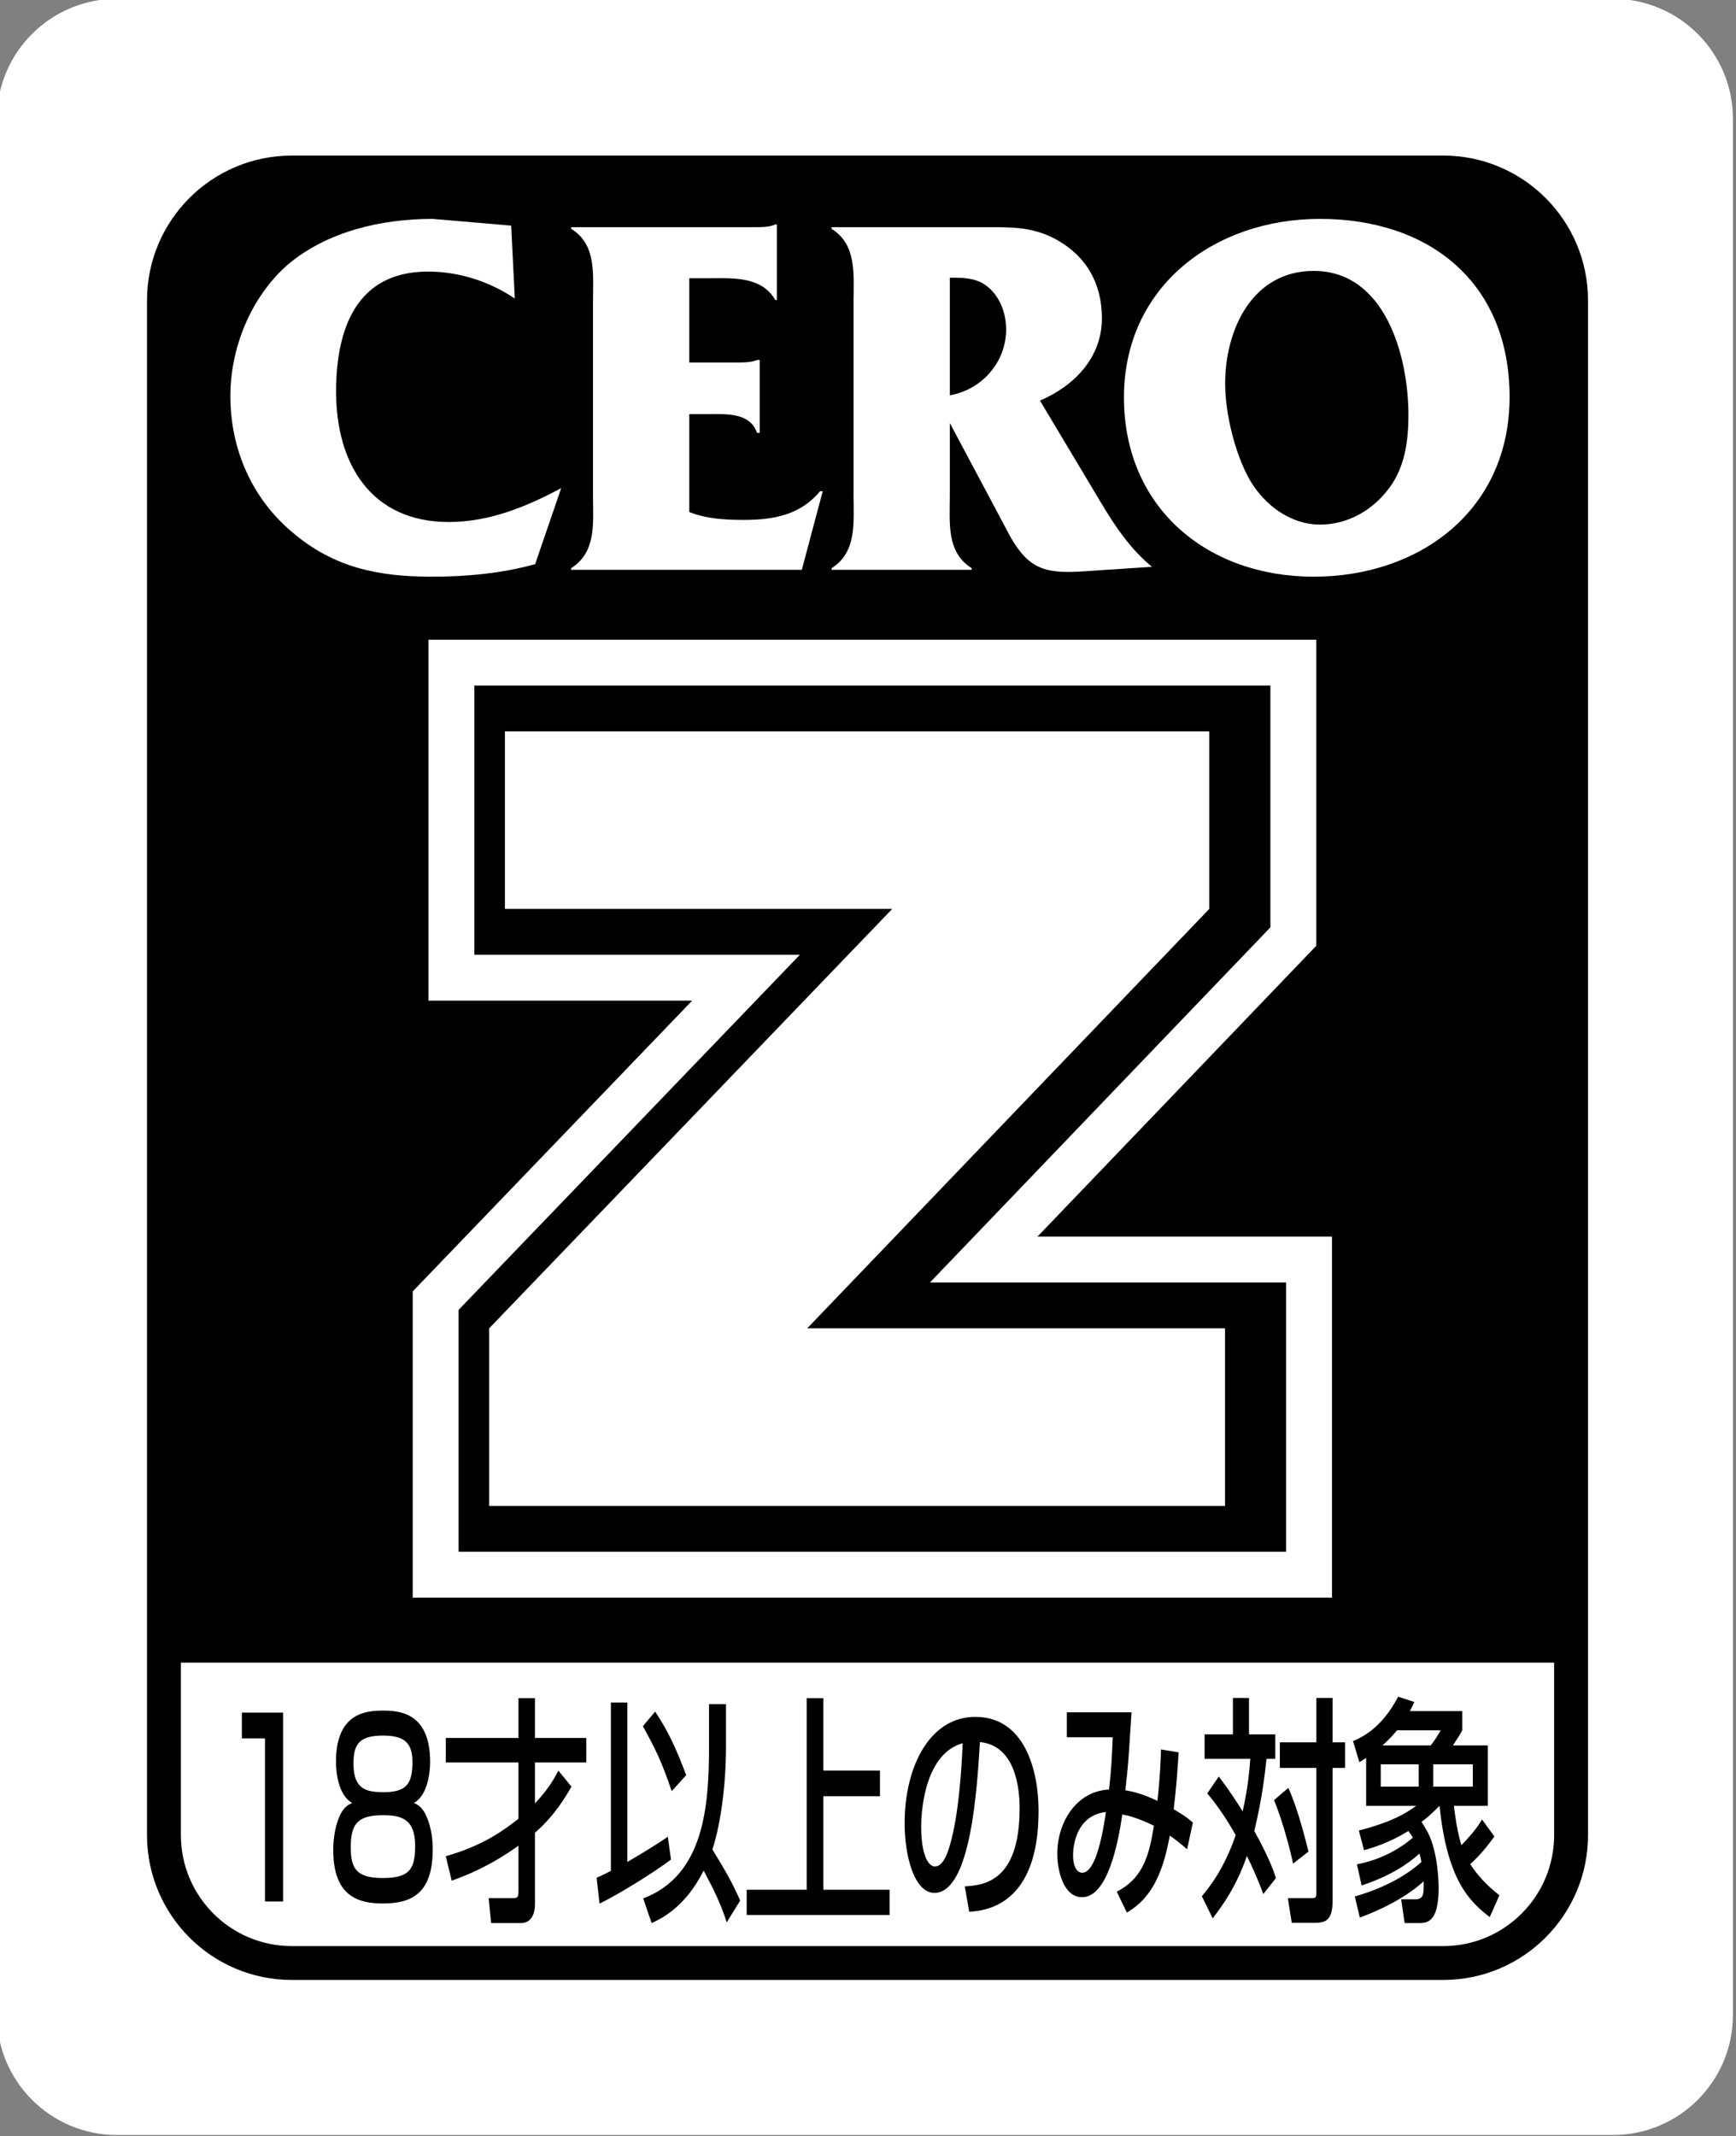
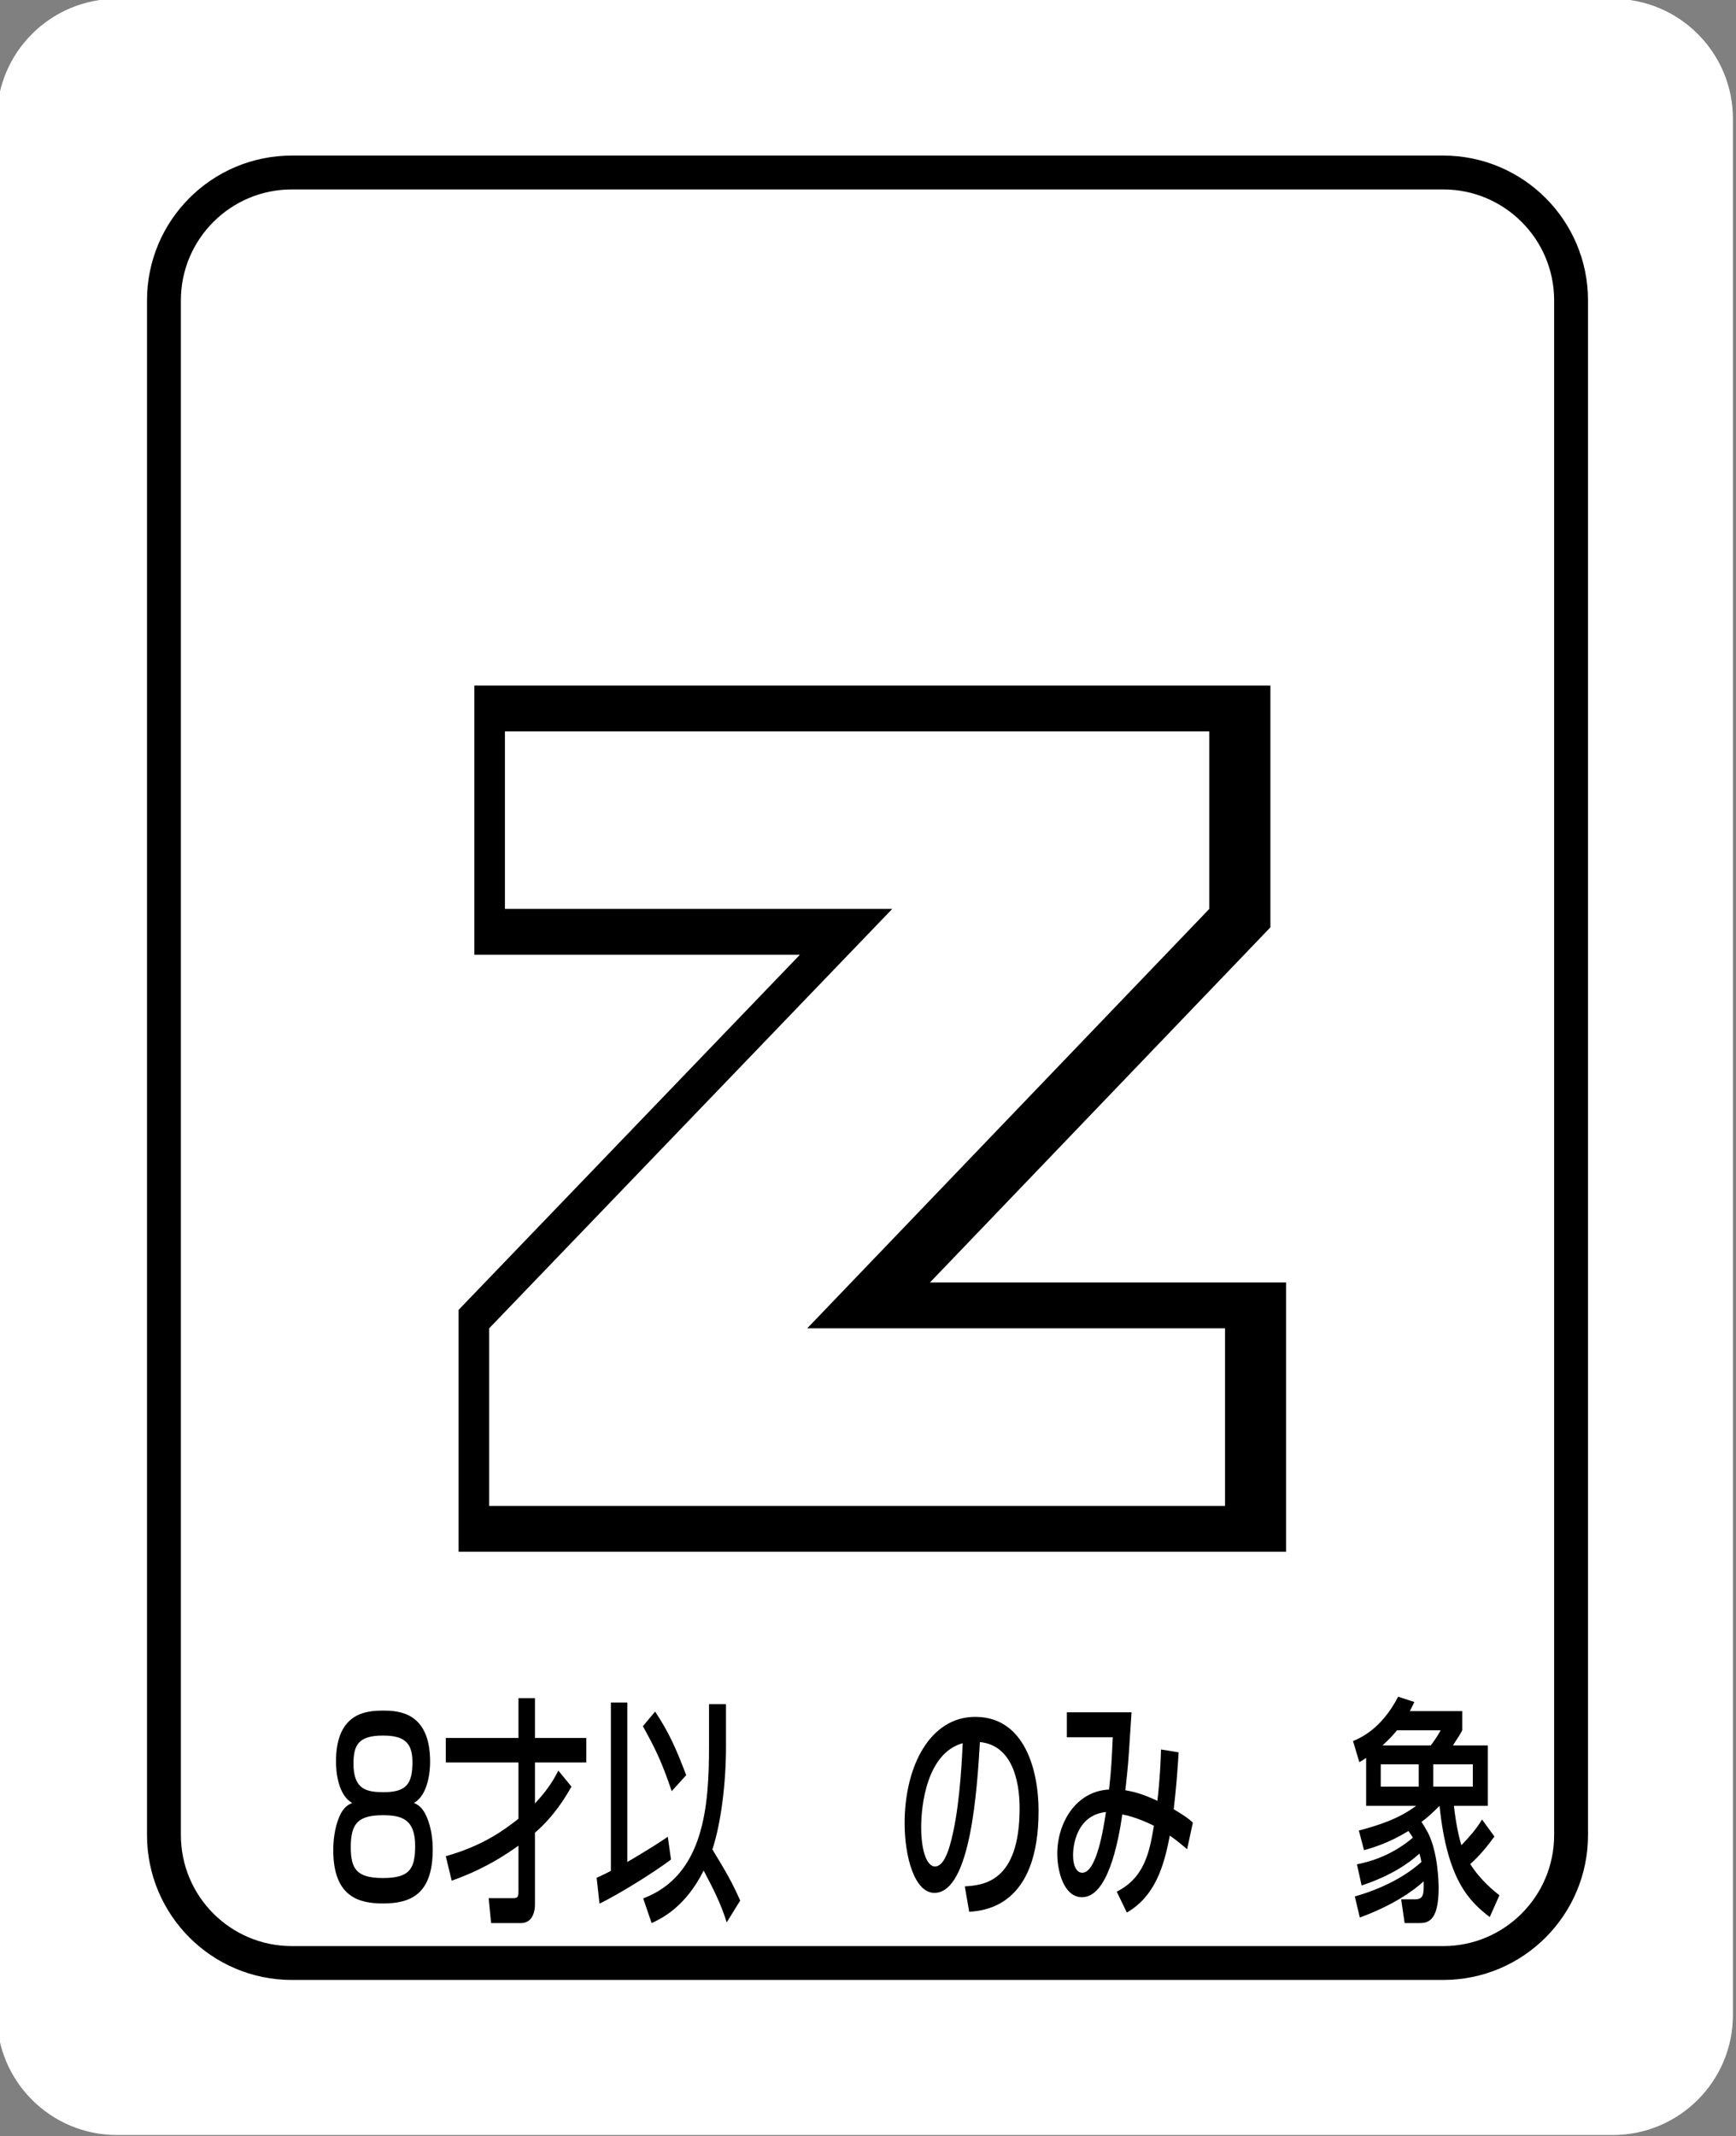
<svg xmlns="http://www.w3.org/2000/svg" version="1.1" width="200" height="246" id="svg9739">
  <rect width="100%" height="100%" fill="#808080" stroke="none" />
  <defs id="defs9741">
    <clipPath id="clipPath4316">
      <path d="m 167.764,623.106 25.636,0 0,32.015 -25.636,0 0,-32.015 z" id="path4318" />
    </clipPath>
    <clipPath id="clipPath4322">
-       <path d="m 167.764,655.121 25.636,0 0,-32.015 -25.636,0 0,32.015 z" id="path4324" />
-     </clipPath>
+       </clipPath>
    <clipPath id="clipPath4334">
      <path d="m 167.764,623.106 25.636,0 0,32.015 -25.636,0 0,-32.015 z" id="path4336" />
    </clipPath>
    <clipPath id="clipPath4340">
      <path d="m 167.764,655.121 25.636,0 0,-32.015 -25.636,0 0,32.015 z" id="path4342" />
    </clipPath>
    <clipPath id="clipPath4352">
      <path d="m 167.764,623.106 25.636,0 0,32.015 -25.636,0 0,-32.015 z" id="path4354" />
    </clipPath>
    <clipPath id="clipPath4358">
      <path d="m 167.764,655.121 25.636,0 0,-32.015 -25.636,0 0,32.015 z" id="path4360" />
    </clipPath>
    <clipPath id="clipPath4370">
      <path d="m 167.764,623.106 25.636,0 0,32.015 -25.636,0 0,-32.015 z" id="path4372" />
    </clipPath>
    <clipPath id="clipPath4376">
      <path d="m 167.764,655.121 25.636,0 0,-32.015 -25.636,0 0,32.015 z" id="path4378" />
    </clipPath>
    <clipPath id="clipPath4388">
      <path d="m 167.764,623.106 25.636,0 0,32.015 -25.636,0 0,-32.015 z" id="path4390" />
    </clipPath>
    <clipPath id="clipPath4394">
      <path d="m 167.764,655.121 25.636,0 0,-32.015 -25.636,0 0,32.015 z" id="path4396" />
    </clipPath>
    <clipPath id="clipPath4406">
      <path d="m 167.764,623.106 25.636,0 0,32.015 -25.636,0 0,-32.015 z" id="path4408" />
    </clipPath>
    <clipPath id="clipPath4412">
      <path d="m 167.764,655.121 25.636,0 0,-32.015 -25.636,0 0,32.015 z" id="path4414" />
    </clipPath>
    <clipPath id="clipPath4424">
      <path d="m 167.764,623.106 25.636,0 0,32.015 -25.636,0 0,-32.015 z" id="path4426" />
    </clipPath>
    <clipPath id="clipPath4430">
      <path d="m 167.764,655.121 25.636,0 0,-32.015 -25.636,0 0,32.015 z" id="path4432" />
    </clipPath>
    <clipPath id="clipPath4442">
      <path d="m 167.764,623.106 25.636,0 0,32.015 -25.636,0 0,-32.015 z" id="path4444" />
    </clipPath>
    <clipPath id="clipPath4448">
      <path d="m 167.764,655.121 25.636,0 0,-32.015 -25.636,0 0,32.015 z" id="path4450" />
    </clipPath>
    <clipPath id="clipPath4460">
      <path d="m 167.764,623.106 25.636,0 0,32.015 -25.636,0 0,-32.015 z" id="path4462" />
    </clipPath>
    <clipPath id="clipPath4466">
      <path d="m 167.764,655.121 25.636,0 0,-32.015 -25.636,0 0,32.015 z" id="path4468" />
    </clipPath>
    <clipPath id="clipPath4478">
      <path d="m 167.764,623.106 25.636,0 0,32.015 -25.636,0 0,-32.015 z" id="path4480" />
    </clipPath>
    <clipPath id="clipPath4484">
      <path d="m 167.764,655.121 25.636,0 0,-32.015 -25.636,0 0,32.015 z" id="path4486" />
    </clipPath>
    <clipPath id="clipPath4496">
      <path d="m 167.764,623.106 25.636,0 0,32.015 -25.636,0 0,-32.015 z" id="path4498" />
    </clipPath>
    <clipPath id="clipPath4502">
-       <path d="m 167.764,655.121 25.636,0 0,-32.015 -25.636,0 0,32.015 z" id="path4504" />
-     </clipPath>
+       </clipPath>
    <clipPath id="clipPath4514">
      <path d="m 167.764,623.106 25.636,0 0,32.015 -25.636,0 0,-32.015 z" id="path4516" />
    </clipPath>
    <clipPath id="clipPath4520">
      <path d="m 167.764,655.121 25.636,0 0,-32.015 -25.636,0 0,32.015 z" id="path4522" />
    </clipPath>
    <clipPath id="clipPath4532">
      <path d="m 167.764,623.106 25.636,0 0,32.015 -25.636,0 0,-32.015 z" id="path4534" />
    </clipPath>
    <clipPath id="clipPath4538">
      <path d="m 167.764,655.121 25.636,0 0,-32.015 -25.636,0 0,32.015 z" id="path4540" />
    </clipPath>
    <clipPath id="clipPath4550">
      <path d="m 167.764,623.106 25.636,0 0,32.015 -25.636,0 0,-32.015 z" id="path4552" />
    </clipPath>
    <clipPath id="clipPath4556">
      <path d="m 167.764,655.121 25.636,0 0,-32.015 -25.636,0 0,32.015 z" id="path4558" />
    </clipPath>
    <clipPath id="clipPath4568">
      <path d="m 167.764,623.106 25.636,0 0,32.015 -25.636,0 0,-32.015 z" id="path4570" />
    </clipPath>
    <clipPath id="clipPath4574">
      <path d="m 167.764,655.121 25.636,0 0,-32.015 -25.636,0 0,32.015 z" id="path4576" />
    </clipPath>
    <clipPath id="clipPath4586">
      <path d="m 167.764,623.106 25.636,0 0,32.015 -25.636,0 0,-32.015 z" id="path4588" />
    </clipPath>
    <clipPath id="clipPath4592">
      <path d="m 167.764,655.121 25.636,0 0,-32.015 -25.636,0 0,32.015 z" id="path4594" />
    </clipPath>
    <clipPath id="clipPath4604">
      <path d="m 167.764,623.106 25.636,0 0,32.015 -25.636,0 0,-32.015 z" id="path4606" />
    </clipPath>
    <clipPath id="clipPath4610">
      <path d="m 167.764,655.121 25.636,0 0,-32.015 -25.636,0 0,32.015 z" id="path4612" />
    </clipPath>
    <clipPath id="clipPath4622">
-       <path d="m 167.764,623.106 25.636,0 0,32.015 -25.636,0 0,-32.015 z" id="path4624" />
-     </clipPath>
+       </clipPath>
    <clipPath id="clipPath4628">
      <path d="m 167.764,655.121 25.636,0 0,-32.015 -25.636,0 0,32.015 z" id="path4630" />
    </clipPath>
    <clipPath id="clipPath4640">
      <path d="m 167.764,623.106 25.636,0 0,32.015 -25.636,0 0,-32.015 z" id="path4642" />
    </clipPath>
    <clipPath id="clipPath4646">
      <path d="m 167.764,655.121 25.636,0 0,-32.015 -25.636,0 0,32.015 z" id="path4648" />
    </clipPath>
  </defs>
  <g transform="translate(0,-806.362)" id="layer1">
    <g transform="matrix(6.932,0,0,-6.928,-1151.851,5357.113)" id="g6170">
      <g transform="matrix(0.783,0,0,0.783,581.667,507.413)" id="g4664-2" style="stroke:none">
        <path d="m -493.872,148.092 c 0,-1.408 -1.141,-2.551 -2.551,-2.551 l -31.748,0 c -1.41,0 -2.551,1.143 -2.551,2.551 l 0,40.252 c 0,1.41 1.141,2.551 2.551,2.551 l 31.748,0 c 1.41,0 2.551,-1.141 2.551,-2.551 l 0,-40.252" id="path4666-7" style="fill:#ffffff;fill-opacity:1;fill-rule:nonzero;stroke:none" />
      </g>
      <g id="g5197">
        <g id="g4312">
          <g clip-path="url(#clipPath4316)" id="g4314">
            <g clip-path="url(#clipPath4322)" id="g4320">
              <g transform="translate(548.525,294.87)" id="g4326">
                <path d="m -356.25,357 c 0,1.174 -0.952,2.126 -2.125,2.126 l -19.135,0 c -1.174,0 -2.126,-0.952 -2.126,-2.126 l 0,-22.645 23.386,0 0,22.645 z" id="path4328" style="fill:#000000;fill-opacity:1;fill-rule:nonzero;stroke:none" />
              </g>
            </g>
          </g>
        </g>
        <g id="g4330">
          <g clip-path="url(#clipPath4334)" id="g4332">
            <g clip-path="url(#clipPath4340)" id="g4338">
              <g transform="translate(548.525,269.358)" id="g4344">
                <path d="m -356.25,357 c 0,-1.174 -0.952,-2.127 -2.125,-2.127 l -19.135,0 c -1.174,0 -2.126,0.953 -2.126,2.127 l 0,25.512 c 0,1.174 0.952,2.126 2.126,2.126 l 19.135,0 c 1.173,0 2.125,-0.952 2.125,-2.126 l 0,-25.512 z" id="path4346" style="fill:none;stroke:#000000;stroke-width:0.563;stroke-linecap:butt;stroke-linejoin:miter;stroke-miterlimit:4;stroke-opacity:1;stroke-dasharray:none" />
              </g>
            </g>
          </g>
        </g>
        <g id="g4348">
          <g clip-path="url(#clipPath4352)" id="g4350">
            <g clip-path="url(#clipPath4358)" id="g4356">
              <g transform="translate(530.97,294.901)" id="g4362">
-                 <path d="m -356.25,357 c -0.424,0.285 -0.926,0.448 -1.444,0.448 -1.187,0 -1.526,-0.95 -1.526,-1.998 0,-1.196 0.581,-2.165 1.872,-2.165 0.674,0 1.288,0.252 1.869,0.563 l -0.433,-1.264 c -0.563,-0.155 -1.142,-0.208 -1.723,-0.208 -0.883,0 -1.628,0.15 -2.319,0.744 -0.668,0.564 -1.023,1.378 -1.023,2.26 0,0.798 0.338,1.637 0.945,2.176 0.658,0.56 1.566,0.768 2.415,0.768 l 1.307,-0.112 0.06,-1.212 z" id="path4364" style="fill:#ffffff;fill-opacity:1;fill-rule:nonzero;stroke:none" />
-               </g>
+                 </g>
            </g>
          </g>
        </g>
        <g id="g4366">
          <g clip-path="url(#clipPath4370)" id="g4368">
            <g clip-path="url(#clipPath4376)" id="g4374">
              <g transform="translate(533.87,291.352)" id="g4380">
                <path d="m -356.25,357 c 0.287,-0.116 0.608,-0.131 0.91,-0.131 0.485,0 0.935,0.079 1.264,0.477 l 0.044,0 -0.348,-1.307 -3.834,0 0,0.027 c 0.423,0.266 0.364,0.753 0.364,1.201 l 0,3.24 c 0,0.449 0.059,0.943 -0.364,1.201 l 0,0.027 3.031,0 c 0.129,0 0.268,0 0.363,0.045 l 0.025,0 0,-1.257 -0.025,0 c -0.234,0.408 -0.728,0.363 -1.151,0.363 l -0.279,0 0,-1.401 0.806,0 c 0.122,0 0.242,0.007 0.32,0.042 l 0.045,0 0,-1.211 -0.045,0 c -0.122,0.346 -0.518,0.311 -0.839,0.311 l -0.287,0 0,-1.627 z" id="path4382" style="fill:#ffffff;fill-opacity:1;fill-rule:nonzero;stroke:none" />
              </g>
            </g>
          </g>
        </g>
        <g id="g4384">
          <g clip-path="url(#clipPath4388)" id="g4386">
            <g clip-path="url(#clipPath4394)" id="g4392">
              <g transform="translate(538.286,295.247)" id="g4398">
                <path d="m -356.25,357 c 0.172,0 0.356,-0.017 0.503,-0.12 0.234,-0.165 0.347,-0.458 0.347,-0.739 0,-0.544 -0.401,-1.002 -0.936,-1.096 l 0,1.955 0.086,0 m -0.086,-2.416 1.004,-1.886 c 0.302,-0.536 0.58,-0.615 1.16,-0.583 l 1.196,0.079 c -0.348,0.285 -0.599,0.651 -0.832,1.04 l -1.03,1.723 c 0.572,0.244 1.03,0.718 1.03,1.368 0,0.581 -0.26,1.038 -0.771,1.317 -0.389,0.207 -0.735,0.198 -1.159,0.198 l -2.563,0 0,-0.027 c 0.423,-0.267 0.365,-0.759 0.365,-1.21 l 0,-3.221 c 0,-0.452 0.058,-0.945 -0.365,-1.211 l 0,-0.027 2.329,0 0,0.027 c -0.425,0.266 -0.364,0.759 -0.364,1.211 l 0,1.202 z" id="path4400" style="fill:#ffffff;fill-opacity:1;fill-rule:nonzero;stroke:none" />
              </g>
            </g>
          </g>
        </g>
        <g id="g4402">
          <g clip-path="url(#clipPath4406)" id="g4404">
            <g clip-path="url(#clipPath4412)" id="g4410">
              <g transform="translate(542.776,293.49)" id="g4416">
                <path d="m -356.25,357 c 0,0.892 0.45,1.87 1.471,1.87 1.188,0 1.575,-1.411 1.575,-2.399 0,-0.424 -0.059,-0.865 -0.321,-1.212 -0.276,-0.372 -0.691,-0.606 -1.15,-0.606 -0.492,0 -0.928,0.33 -1.168,0.746 -0.244,0.433 -0.407,1.099 -0.407,1.601 m -1.682,-0.233 c 0,-1.829 1.378,-2.98 3.153,-2.98 1.758,0 3.256,1.1 3.256,2.986 0,1.906 -1.334,2.962 -3.152,2.962 -1.757,0 -3.257,-1.126 -3.257,-2.968" id="path4418" style="fill:#ffffff;fill-opacity:1;fill-rule:nonzero;stroke:none" />
              </g>
            </g>
          </g>
        </g>
        <g id="g4420">
          <g clip-path="url(#clipPath4424)" id="g4422">
            <g clip-path="url(#clipPath4430)" id="g4428">
              <g transform="translate(536.084,277.782)" id="g4434">
                <path d="m -356.25,357 6.943,0 0,-2.952 -12.229,0 0,2.952 6.699,6.972 -6.437,0 0,2.951 11.706,0 0,-2.951 -6.682,-6.972 z" id="path4436" style="fill:none;stroke:#ffffff;stroke-width:3.049;stroke-linecap:butt;stroke-linejoin:miter;stroke-miterlimit:4;stroke-opacity:1;stroke-dasharray:none" />
              </g>
            </g>
          </g>
        </g>
        <g id="g4438">
          <g clip-path="url(#clipPath4442)" id="g4440">
            <g clip-path="url(#clipPath4448)" id="g4446">
              <g transform="translate(536.084,277.782)" id="g4452">
                <path d="m -356.25,357 6.943,0 0,-2.952 -12.229,0 0,2.952 6.699,6.972 -6.437,0 0,2.951 11.706,0 0,-2.951 -6.682,-6.972 z" id="path4454" style="fill:none;stroke:#000000;stroke-width:1.524;stroke-linecap:butt;stroke-linejoin:miter;stroke-miterlimit:4;stroke-opacity:1;stroke-dasharray:none" />
              </g>
            </g>
          </g>
        </g>
        <g id="g4456">
          <g clip-path="url(#clipPath4460)" id="g4458">
            <g clip-path="url(#clipPath4466)" id="g4464">
              <g transform="translate(536.084,277.782)" id="g4470">
                <path d="m -356.25,357 6.943,0 0,-2.952 -12.229,0 0,2.952 6.699,6.972 -6.437,0 0,2.951 11.706,0 0,-2.951 -6.682,-6.972 z" id="path4472" style="fill:#000000;fill-opacity:1;fill-rule:nonzero;stroke:none" />
              </g>
            </g>
          </g>
        </g>
        <g id="g4474">
          <g clip-path="url(#clipPath4478)" id="g4476">
            <g clip-path="url(#clipPath4484)" id="g4482">
              <g transform="translate(535.83,277.782)" id="g4488">
                <path d="m -356.25,357 6.944,0 0,-2.952 -12.23,0 0,2.952 6.699,6.972 -6.437,0 0,2.951 11.706,0 0,-2.951 -6.682,-6.972 z" id="path4490" style="fill:#ffffff;fill-opacity:1;fill-rule:nonzero;stroke:none" />
              </g>
            </g>
          </g>
        </g>
        <g id="g4492">
          <g clip-path="url(#clipPath4496)" id="g4494">
            <g clip-path="url(#clipPath4502)" id="g4500">
              <g transform="translate(527.119,271.394)" id="g4506">
                <path d="m -356.25,357 0,-3.14 -0.301,0 0,2.711 -0.384,0 0,0.429 0.685,0 z" id="path4508" style="fill:#000000;fill-opacity:1;fill-rule:nonzero;stroke:none" />
              </g>
            </g>
          </g>
        </g>
        <g id="g4510">
          <g clip-path="url(#clipPath4514)" id="g4512">
            <g clip-path="url(#clipPath4520)" id="g4518">
              <g transform="translate(528.776,269.688)" id="g4524">
                <path d="m -356.25,357 c 0.307,0 0.538,-0.059 0.538,-0.51 0,-0.39 -0.098,-0.534 -0.538,-0.534 -0.439,0 -0.532,0.156 -0.532,0.515 0,0.387 0.118,0.529 0.532,0.529 m -0.509,0.204 c -0.061,-0.028 -0.141,-0.064 -0.211,-0.223 -0.088,-0.203 -0.103,-0.431 -0.103,-0.562 0,-0.773 0.422,-0.886 0.826,-0.886 0.467,0 0.827,0.157 0.827,0.898 0,0.159 -0.021,0.362 -0.104,0.55 -0.072,0.163 -0.155,0.199 -0.208,0.223 0.238,0.135 0.269,0.535 0.269,0.682 0,0.829 -0.523,0.853 -0.784,0.853 -0.289,0 -0.781,-0.044 -0.781,-0.849 0,-0.148 0.028,-0.551 0.269,-0.686 m 0.512,1.12 c 0.336,0 0.49,-0.104 0.49,-0.438 0,-0.355 -0.093,-0.503 -0.475,-0.503 -0.281,0 -0.505,0.04 -0.505,0.471 0,0.306 0.075,0.47 0.49,0.47" id="path4526" style="fill:#000000;fill-opacity:1;fill-rule:nonzero;stroke:none" />
              </g>
            </g>
          </g>
        </g>
        <g id="g4528">
          <g clip-path="url(#clipPath4532)" id="g4530">
            <g clip-path="url(#clipPath4538)" id="g4536">
              <g transform="translate(529.823,269.007)" id="g4542">
                <path d="m -356.25,357 c 0.638,0.179 0.987,0.451 1.208,0.622 l 0,0.936 -1.208,0 0,0.407 1.208,0 0,0.662 0.274,0 0,-0.662 0.853,0 0,-0.407 -0.853,0 0,-0.681 c 0.236,0.251 0.329,0.43 0.389,0.546 l 0.218,-0.267 c -0.1,-0.171 -0.273,-0.475 -0.607,-0.766 l 0,-1.187 c 0,-0.196 -0.085,-0.315 -0.232,-0.315 l -0.497,0 -0.04,0.414 0.412,0 c 0.08,0 0.083,0.036 0.083,0.124 l 0,0.749 c -0.487,-0.35 -0.886,-0.502 -1.11,-0.582 L -356.25,357 z" id="path4544" style="fill:#000000;fill-opacity:1;fill-rule:nonzero;stroke:none" />
              </g>
            </g>
          </g>
        </g>
        <g id="g4546">
          <g clip-path="url(#clipPath4550)" id="g4548">
            <g clip-path="url(#clipPath4556)" id="g4554">
              <g transform="translate(533.099,271.168)" id="g4560">
                <path d="m -356.25,357 c 0.225,-0.408 0.316,-0.603 0.479,-1.08 l 0.241,0.266 c -0.18,0.471 -0.293,0.718 -0.517,1.057 L -356.25,357 m -0.721,-2.95 c 0.334,0.164 0.897,0.514 1.188,0.733 l -0.053,0.379 c -0.272,-0.188 -0.673,-0.419 -0.673,-0.419 l 0,2.651 -0.273,0 0,-2.799 c -0.126,-0.067 -0.169,-0.083 -0.237,-0.115 l 0.048,-0.43 m 2.102,3.316 -0.282,0 0,-0.686 c 0,-0.988 -0.072,-2.156 -1.094,-2.543 l 0.14,-0.41 c 0.171,0.079 0.561,0.267 0.865,0.873 0.16,-0.303 0.286,-0.55 0.383,-0.861 l 0.224,0.362 c -0.131,0.299 -0.236,0.479 -0.462,0.85 0.148,0.45 0.226,1.124 0.226,1.702 l 0,0.713 z" id="path4562" style="fill:#000000;fill-opacity:1;fill-rule:nonzero;stroke:none" />
              </g>
            </g>
          </g>
        </g>
        <g id="g4564">
          <g clip-path="url(#clipPath4568)" id="g4566">
            <g clip-path="url(#clipPath4574)" id="g4572">
              <g transform="translate(535.821,271.634)" id="g4578">
-                 <path d="m -356.25,357 0,-3.185 -0.997,0 0,-0.419 2.376,0 0,0.419 -1.102,0 0,1.555 0.941,0 0,0.426 -0.941,0 0,1.204 -0.277,0 z" id="path4580" style="fill:#000000;fill-opacity:1;fill-rule:nonzero;stroke:none" />
-               </g>
+                 </g>
            </g>
          </g>
        </g>
        <g id="g4582">
          <g clip-path="url(#clipPath4586)" id="g4584">
            <g clip-path="url(#clipPath4592)" id="g4590">
              <g transform="translate(538.522,268.082)" id="g4596">
                <path d="m -356.25,357 c 0.261,0.02 1.153,0.095 1.153,1.678 0,0.658 -0.222,1.563 -1.053,1.563 -0.745,0 -1.173,-0.81 -1.173,-1.77 0,-0.558 0.166,-1.156 0.495,-1.156 0.608,0 0.711,1.758 0.756,2.507 0.531,-0.052 0.66,-0.634 0.66,-1.1 0,-1.236 -0.61,-1.279 -0.911,-1.299 L -356.25,357 m -0.108,2.803 c -0.02,-0.447 -0.065,-1.176 -0.209,-1.683 -0.027,-0.095 -0.105,-0.366 -0.251,-0.366 -0.128,0 -0.23,0.235 -0.23,0.657 0,0.351 0.09,1.225 0.69,1.392" id="path4598" style="fill:#000000;fill-opacity:1;fill-rule:nonzero;stroke:none" />
              </g>
            </g>
          </g>
        </g>
        <g id="g4600">
          <g clip-path="url(#clipPath4604)" id="g4602">
            <g clip-path="url(#clipPath4610)" id="g4608">
              <g transform="translate(540.795,269.741)" id="g4614">
                <path d="m -356.25,357 c -0.042,-0.275 -0.155,-1.009 -0.394,-1.009 -0.083,0 -0.153,0.092 -0.153,0.295 0,0.136 0.048,0.661 0.547,0.714 m 0.915,1.04 c -0.006,-0.203 -0.016,-0.463 -0.06,-0.854 -0.242,0.113 -0.373,0.148 -0.533,0.176 0.018,0.152 0.045,0.403 0.06,0.638 0.035,0.534 0.038,0.594 0.043,0.658 l -1.075,0 0,-0.415 0.763,0 c -0.017,-0.371 -0.025,-0.55 -0.062,-0.869 -0.545,-0.027 -0.86,-0.546 -0.86,-1.068 0,-0.291 0.109,-0.722 0.411,-0.722 0.421,0 0.597,0.877 0.67,1.376 0.233,-0.044 0.457,-0.155 0.525,-0.188 -0.073,-0.434 -0.153,-0.861 -0.618,-1.096 l 0.168,-0.347 c 0.463,0.268 0.615,0.754 0.714,1.28 0.123,-0.088 0.188,-0.143 0.288,-0.227 l 0.095,0.442 c -0.075,0.068 -0.102,0.092 -0.318,0.223 0.04,0.344 0.06,0.591 0.082,0.945 l -0.293,0.048 z" id="path4616" style="fill:#000000;fill-opacity:1;fill-rule:nonzero;stroke:none" />
              </g>
            </g>
          </g>
        </g>
        <g id="g4618">
          <g clip-path="url(#clipPath4622)" id="g4620">
            <g clip-path="url(#clipPath4628)" id="g4626">
              <g transform="translate(544.292,271.637)" id="g4632">
-                 <path d="m -356.25,357 0,-0.737 -0.607,0 0,-0.426 0.607,0 0,-2.069 c 0,-0.084 -0.005,-0.096 -0.086,-0.096 l -0.388,0 0.065,-0.41 0.382,0 c 0.193,0 0.296,0.056 0.296,0.362 l 0,2.213 0.208,0 0,0.426 -0.208,0 0,0.737 -0.269,0 m -1.813,-1.585 c 0.09,-0.112 0.256,-0.311 0.472,-0.694 -0.198,-0.582 -0.457,-0.889 -0.562,-1.016 l 0.18,-0.368 c 0.176,0.228 0.4,0.546 0.568,1.037 0.14,-0.283 0.221,-0.495 0.273,-0.633 l 0.211,0.266 c -0.093,0.283 -0.246,0.575 -0.361,0.782 0.128,0.522 0.179,0.964 0.203,1.2 l 0.146,0 0,0.406 -0.437,0 0,0.605 -0.267,0 0,-0.605 -0.471,0 0,-0.406 0.76,0 c -0.014,-0.196 -0.04,-0.487 -0.127,-0.873 -0.202,0.322 -0.327,0.486 -0.397,0.578 l -0.191,-0.279 m 1.11,-0.112 c 0.125,-0.311 0.241,-0.71 0.316,-1.056 l 0.256,0.199 c -0.15,0.61 -0.259,0.885 -0.334,1.06 l -0.238,-0.203 z" id="path4634" style="fill:#000000;fill-opacity:1;fill-rule:nonzero;stroke:none" />
+                 <path d="m -356.25,357 0,-0.737 -0.607,0 0,-0.426 0.607,0 0,-2.069 c 0,-0.084 -0.005,-0.096 -0.086,-0.096 l -0.388,0 0.065,-0.41 0.382,0 c 0.193,0 0.296,0.056 0.296,0.362 l 0,2.213 0.208,0 0,0.426 -0.208,0 0,0.737 -0.269,0 m -1.813,-1.585 c 0.09,-0.112 0.256,-0.311 0.472,-0.694 -0.198,-0.582 -0.457,-0.889 -0.562,-1.016 c 0.176,0.228 0.4,0.546 0.568,1.037 0.14,-0.283 0.221,-0.495 0.273,-0.633 l 0.211,0.266 c -0.093,0.283 -0.246,0.575 -0.361,0.782 0.128,0.522 0.179,0.964 0.203,1.2 l 0.146,0 0,0.406 -0.437,0 0,0.605 -0.267,0 0,-0.605 -0.471,0 0,-0.406 0.76,0 c -0.014,-0.196 -0.04,-0.487 -0.127,-0.873 -0.202,0.322 -0.327,0.486 -0.397,0.578 l -0.191,-0.279 m 1.11,-0.112 c 0.125,-0.311 0.241,-0.71 0.316,-1.056 l 0.256,0.199 c -0.15,0.61 -0.259,0.885 -0.334,1.06 l -0.238,-0.203 z" id="path4634" style="fill:#000000;fill-opacity:1;fill-rule:nonzero;stroke:none" />
              </g>
            </g>
          </g>
        </g>
        <g id="g4636">
          <g clip-path="url(#clipPath4640)" id="g4638">
            <g clip-path="url(#clipPath4646)" id="g4644">
              <path d="m 190.642,627.163 -0.658,0 0,0.371 0.658,0 0,-0.371 z m -0.899,0 -0.631,0 0,0.371 0.631,0 0,-0.371 z m -0.949,-1.643 c 0.494,0.164 0.793,0.375 0.961,0.531 0.016,-0.052 0.023,-0.087 0.033,-0.14 -0.156,-0.143 -0.514,-0.406 -1.107,-0.573 l 0.083,-0.351 c 0.55,0.203 0.888,0.442 1.061,0.602 0.006,-0.236 -0.007,-0.299 -0.152,-0.299 l -0.222,0 0.058,-0.395 0.228,0 c 0.136,0 0.337,0 0.337,0.582 0,0.075 -0.007,0.59 -0.18,0.925 -0.048,0.087 -0.083,0.144 -0.106,0.175 0.108,0.076 0.196,0.164 0.301,0.267 0.126,-1.223 0.487,-1.583 0.834,-1.849 l 0.161,0.362 c -0.086,0.069 -0.309,0.243 -0.485,0.519 0.161,0.143 0.279,0.291 0.402,0.458 l -0.206,0.283 c -0.098,-0.167 -0.221,-0.299 -0.342,-0.427 -0.035,0.104 -0.09,0.339 -0.125,0.654 l 0.563,0 0,1.004 -0.58,0 c 0.105,0.161 0.12,0.184 0.155,0.251 l 0,0.32 -0.871,0 c 0.027,0.051 0.04,0.076 0.075,0.151 l -0.269,0.088 c -0.279,-0.538 -0.627,-0.686 -0.75,-0.737 l 0.105,-0.351 c 0.062,0.035 0.078,0.048 0.113,0.071 l 0,-0.797 0.831,0 c -0.299,-0.223 -0.628,-0.323 -0.952,-0.411 l 0.086,-0.326 c 0.141,0.039 0.414,0.119 0.738,0.319 0.036,-0.048 0.055,-0.081 0.073,-0.112 -0.288,-0.243 -0.605,-0.379 -0.929,-0.442 l 0.078,-0.352 m 0.346,2.328 c 0.111,0.1 0.188,0.184 0.241,0.251 l 0.726,0 c -0.047,-0.087 -0.098,-0.163 -0.164,-0.251 l -0.803,0 z" id="path4650" style="fill:#000000;fill-opacity:1;fill-rule:nonzero;stroke:none" />
            </g>
          </g>
        </g>
      </g>
    </g>
  </g>
</svg>